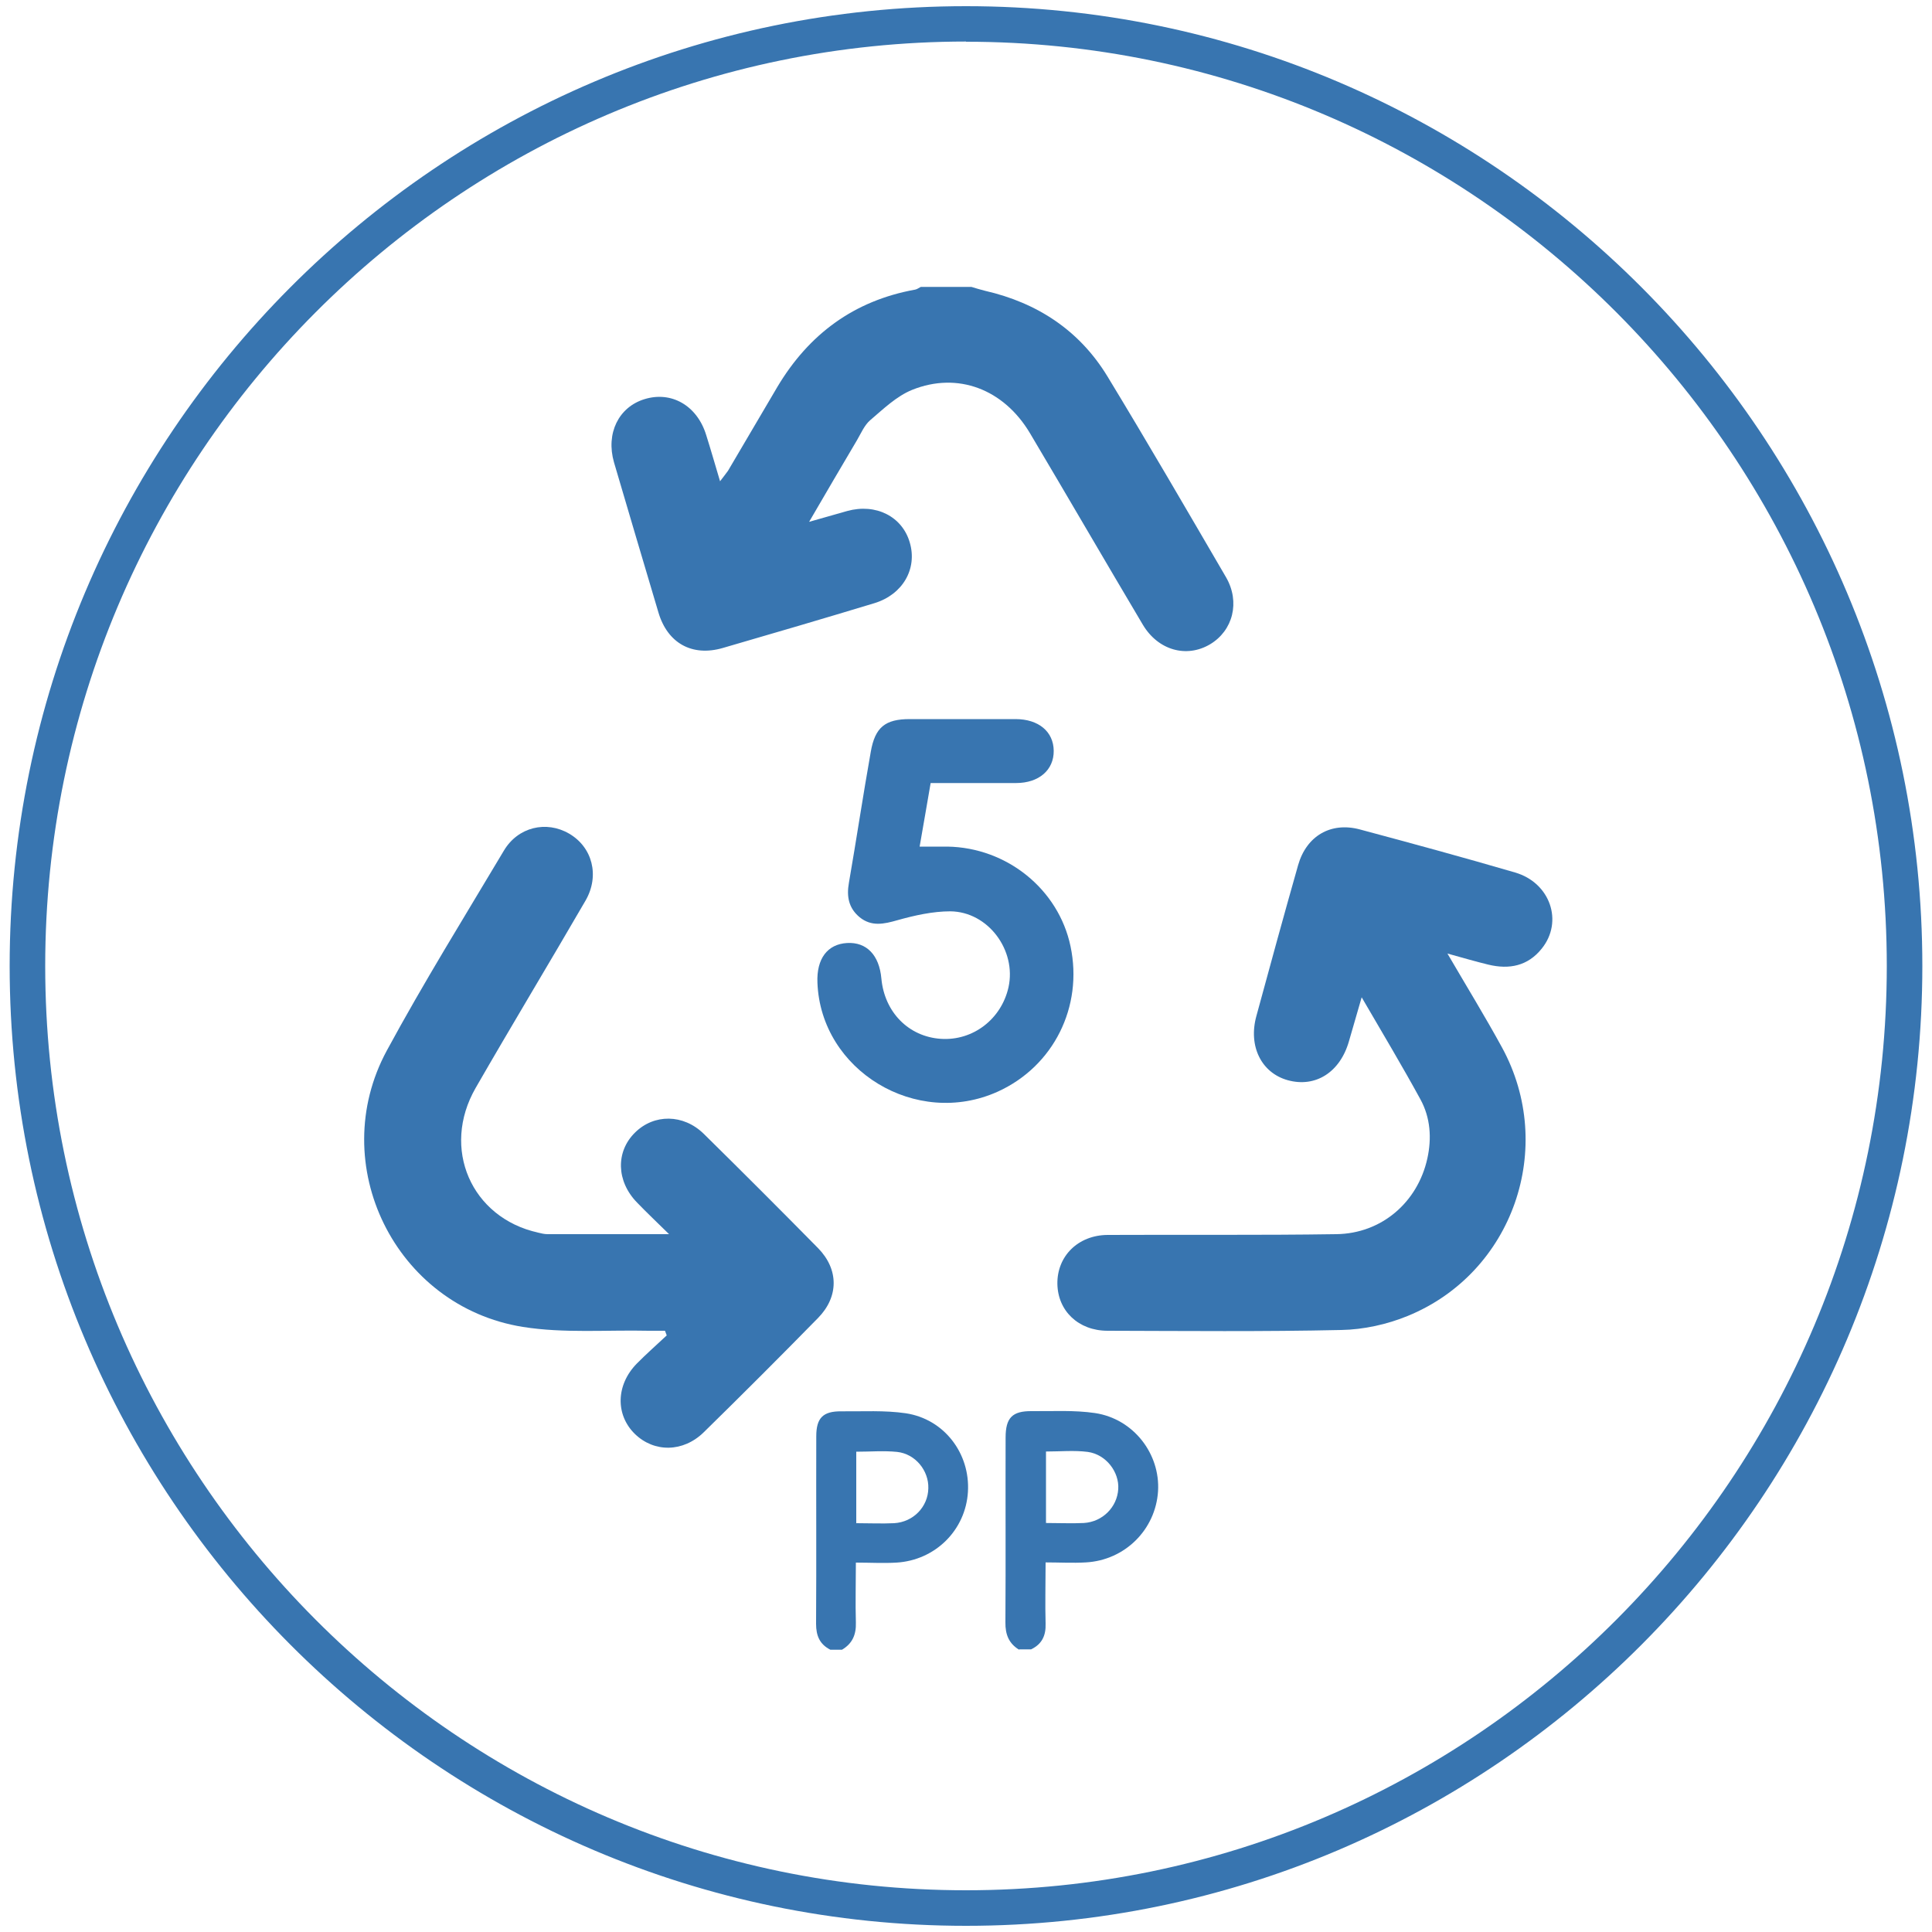
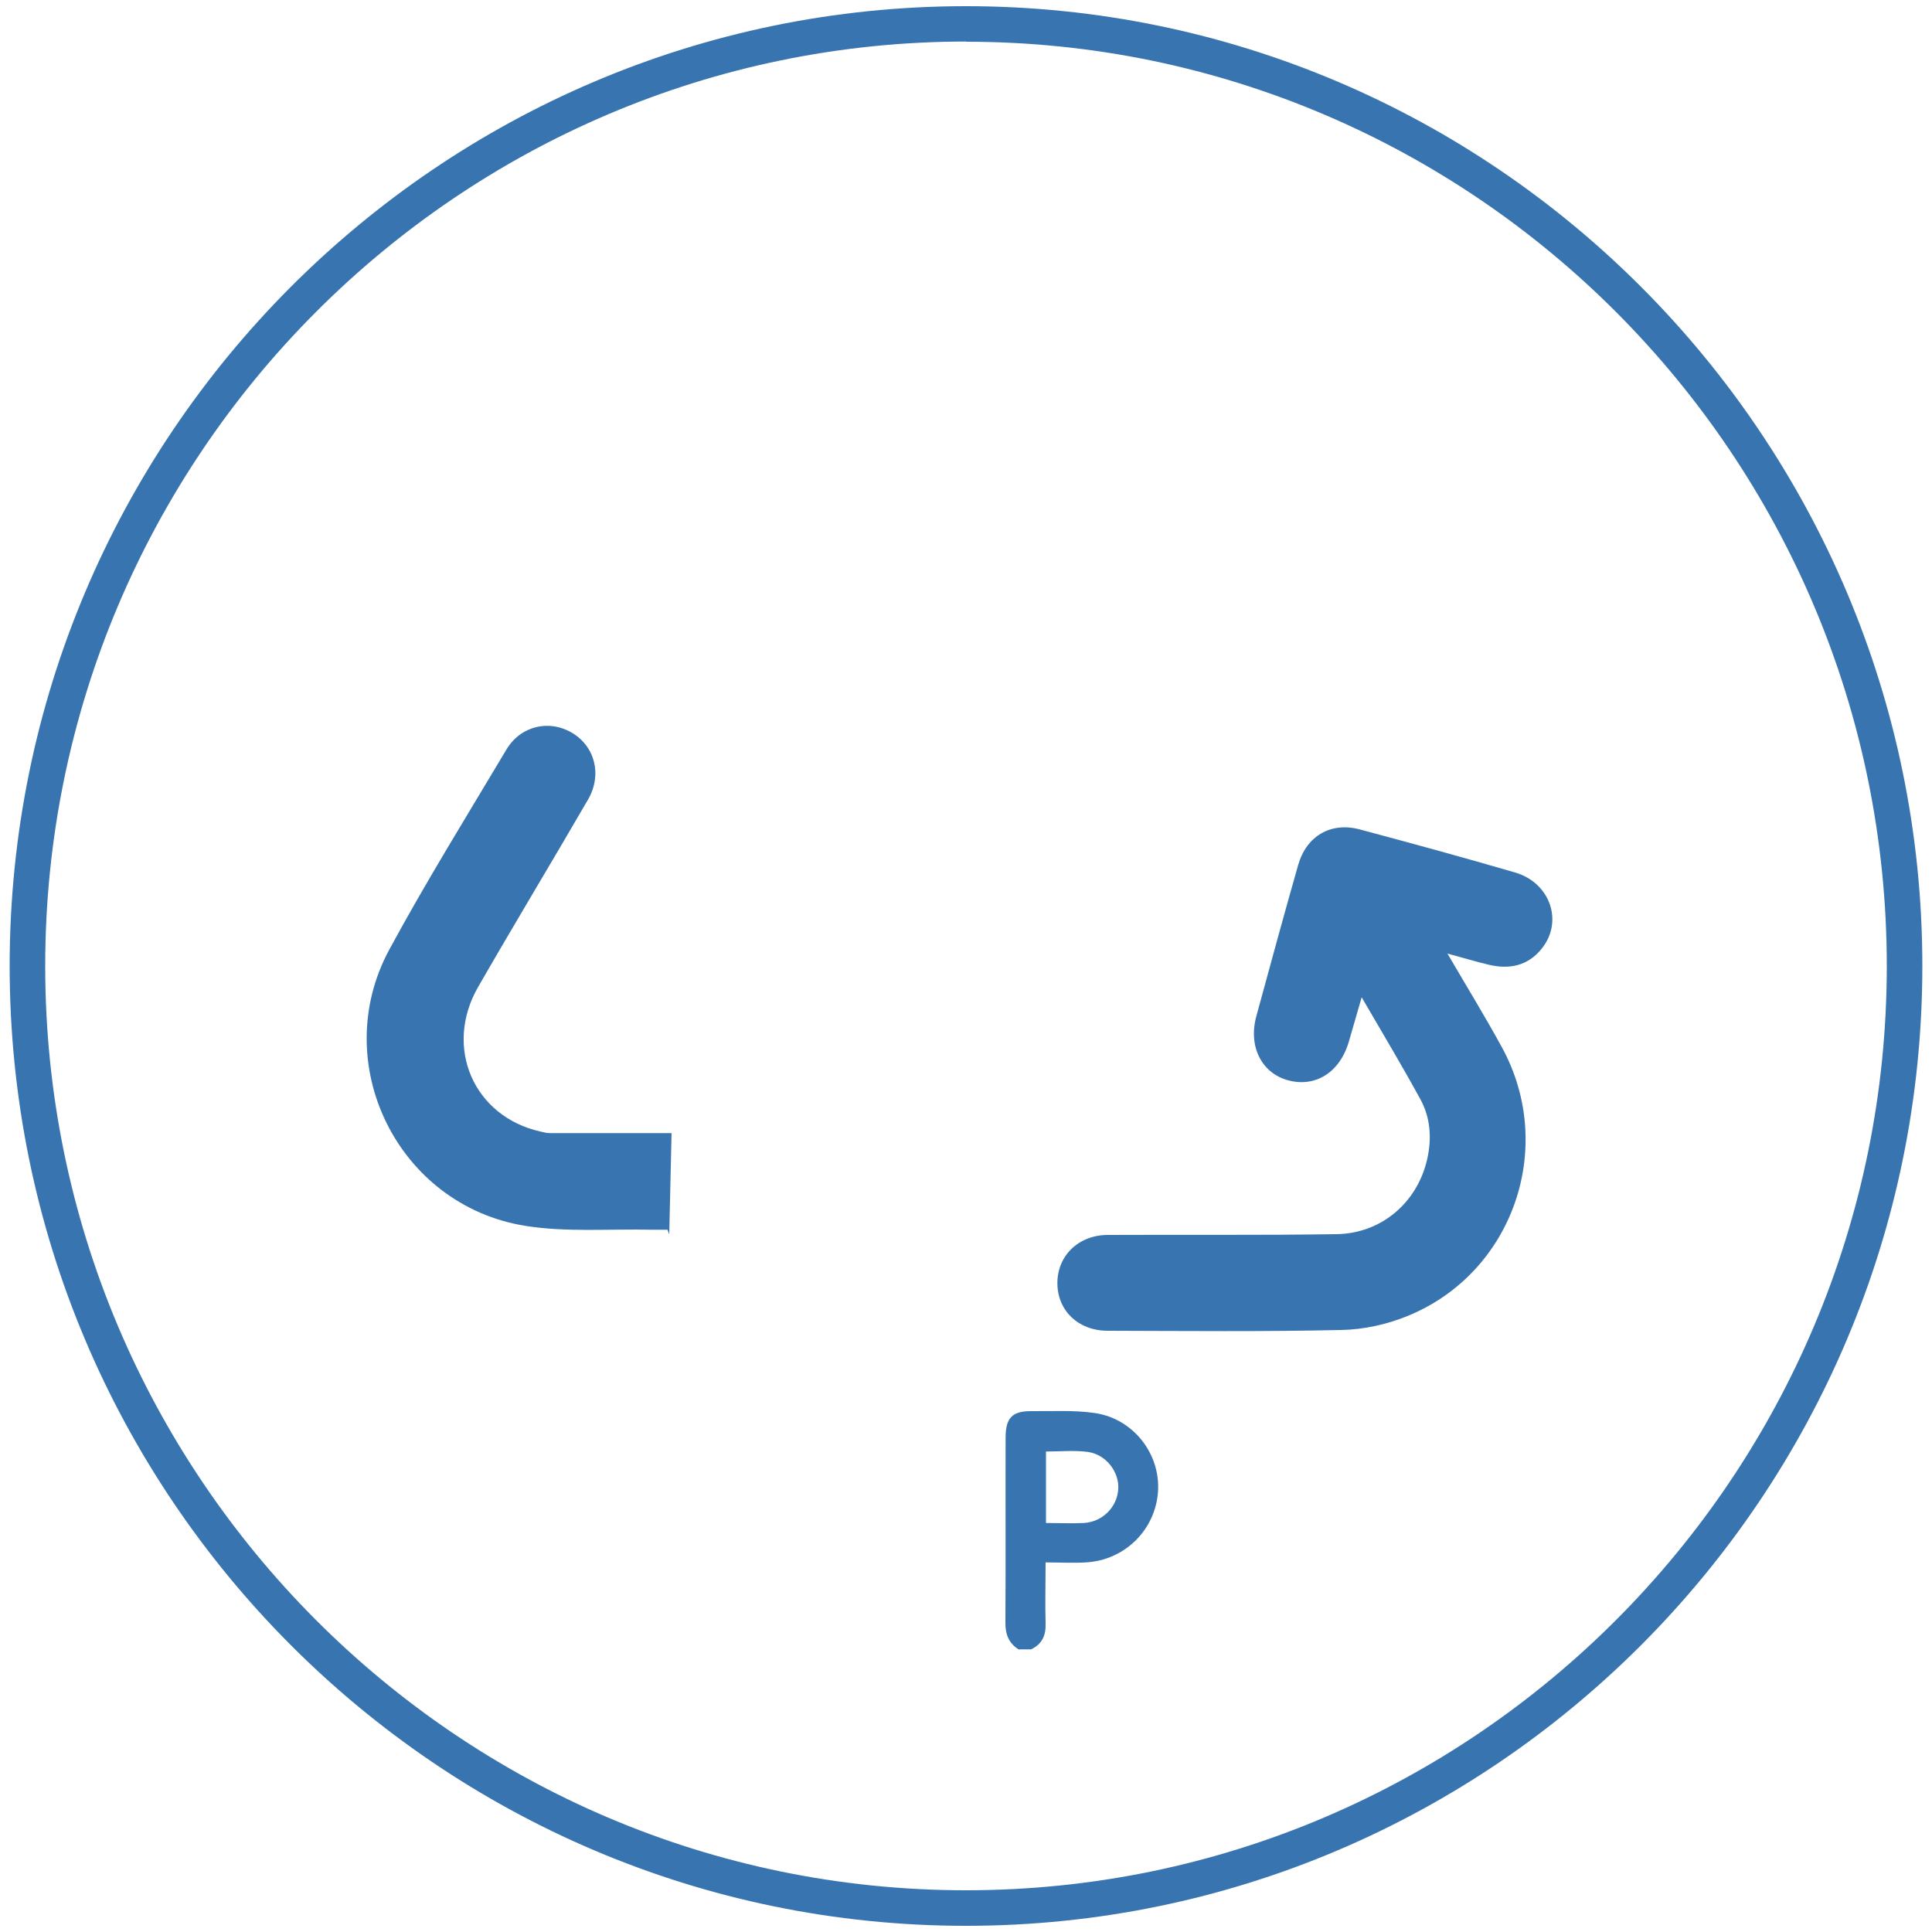
<svg xmlns="http://www.w3.org/2000/svg" id="_圖層_1" data-name="圖層 1" viewBox="0 0 100 100">
  <defs>
    <style>      .cls-1 {        fill: #3875b0;      }    </style>
  </defs>
  <path class="cls-1" d="m50,99.68C22.71,99.68.5,77.4.5,50S22.71.32,50,.32s49.5,22.29,49.5,49.68-22.21,49.68-49.5,49.68Zm0-97.53C23.72,2.16,2.34,23.62,2.34,50s21.38,47.84,47.66,47.84,47.66-21.46,47.66-47.84S76.28,2.16,50,2.16Z" />
  <g>
    <g>
      <path class="cls-1" d="m52.75,85.39c-.53-.32-.72-.79-.71-1.42.02-3.19,0-6.37.01-9.56,0-1.02.34-1.38,1.35-1.37,1.09.01,2.2-.06,3.28.1,1.99.3,3.38,2.11,3.26,4.05-.13,1.99-1.72,3.57-3.74,3.68-.68.04-1.36,0-2.08,0,0,1.12-.03,2.15,0,3.17.02.62-.19,1.06-.75,1.33h-.62Zm1.39-6.56c.7,0,1.33.03,1.96,0,.97-.06,1.72-.82,1.78-1.75.06-.89-.63-1.8-1.58-1.93-.7-.09-1.42-.02-2.16-.02v3.7Z" />
-       <path class="cls-1" d="m42.98,85.39c-.55-.28-.74-.72-.74-1.34.02-3.24,0-6.47.01-9.71,0-.95.35-1.3,1.3-1.29,1.11.01,2.24-.06,3.33.1,2,.3,3.34,2.09,3.22,4.07-.12,1.98-1.69,3.54-3.7,3.66-.68.04-1.36,0-2.1,0,0,1.09-.03,2.09,0,3.1.02.63-.18,1.09-.72,1.41h-.62Zm1.35-6.55c.69,0,1.32.03,1.95,0,1-.06,1.75-.85,1.77-1.8.03-.92-.67-1.79-1.62-1.89-.69-.07-1.39-.01-2.11-.01v3.71Z" />
    </g>
    <g>
-       <path class="cls-1" d="m50.28,14.85c.23.07.46.14.7.2,2.71.62,4.89,2.05,6.34,4.43,2.09,3.44,4.11,6.92,6.14,10.4.74,1.28.36,2.76-.83,3.47-1.22.72-2.69.31-3.48-1.02-1.96-3.3-3.88-6.61-5.84-9.91-1.36-2.28-3.74-3.19-6.1-2.24-.81.33-1.49.99-2.17,1.57-.3.26-.47.67-.68,1.03-.8,1.35-1.59,2.7-2.48,4.23.78-.22,1.37-.39,1.97-.56,1.48-.41,2.85.28,3.24,1.63.4,1.36-.36,2.69-1.83,3.14-2.61.79-5.23,1.56-7.85,2.32-1.59.46-2.86-.25-3.33-1.84-.77-2.59-1.54-5.18-2.3-7.77-.43-1.5.24-2.86,1.58-3.27,1.39-.43,2.72.33,3.19,1.85.24.76.46,1.53.72,2.4.17-.23.3-.38.41-.54.86-1.45,1.7-2.9,2.56-4.35,1.63-2.73,3.97-4.46,7.13-5.03.1-.02.19-.09.29-.14.88,0,1.77,0,2.65,0Z" />
      <path class="cls-1" d="m74.91,49.34c1.01,1.73,1.96,3.28,2.83,4.87,2.83,5.18.57,11.67-4.87,13.9-1.07.44-2.29.71-3.45.73-4.03.09-8.06.05-12.09.04-1.51,0-2.58-1.03-2.6-2.43-.02-1.43,1.07-2.52,2.6-2.53,3.95-.02,7.89.02,11.84-.04,2.34-.03,4.21-1.65,4.71-3.92.23-1.05.16-2.11-.36-3.06-.94-1.72-1.94-3.39-3.04-5.28-.26.89-.46,1.58-.66,2.28-.46,1.6-1.73,2.41-3.17,2.01-1.36-.38-2.05-1.76-1.62-3.32.71-2.61,1.42-5.21,2.16-7.81.43-1.51,1.69-2.25,3.19-1.85,2.69.72,5.37,1.45,8.04,2.23,1.82.53,2.51,2.54,1.38,3.94-.72.9-1.68,1.09-2.76.83-.66-.16-1.31-.35-2.14-.58Z" />
-       <path class="cls-1" d="m34.64,63.89c-.66-.65-1.18-1.14-1.67-1.65-1.07-1.1-1.11-2.63-.1-3.62.98-.97,2.5-.97,3.56.07,1.99,1.96,3.96,3.93,5.91,5.91,1.08,1.1,1.08,2.52,0,3.62-1.95,1.99-3.92,3.96-5.91,5.91-1.07,1.05-2.57,1.06-3.57.09-1.01-.99-.98-2.53.09-3.63.5-.51,1.04-.98,1.56-1.47l-.09-.24c-.28,0-.56,0-.84,0-2.18-.05-4.39.14-6.52-.2-6.61-1.06-10.22-8.42-7.04-14.3,1.9-3.51,4.01-6.91,6.06-10.35.73-1.23,2.2-1.57,3.38-.88,1.2.7,1.59,2.17.85,3.46-1.88,3.24-3.82,6.45-5.69,9.7-1.8,3.13-.23,6.72,3.23,7.49.16.04.33.08.49.08,2.01,0,4.02,0,6.29,0Z" />
-       <path class="cls-1" d="m48.17,40.53c-.19,1.08-.36,2.11-.57,3.29.5,0,.97,0,1.44,0,3.08.05,5.75,2.21,6.37,5.16.66,3.13-.88,6.21-3.76,7.52-4.22,1.91-9.17-1.09-9.34-5.64-.05-1.24.52-1.99,1.53-2.05,1.01-.06,1.67.62,1.78,1.84.16,1.74,1.41,3.01,3.08,3.12,1.66.11,3.13-1.02,3.5-2.67.42-1.91-1.05-3.91-3.01-3.93-.91,0-1.85.21-2.74.46-.7.2-1.34.34-1.95-.15-.57-.47-.69-1.07-.56-1.79.39-2.25.73-4.52,1.13-6.77.22-1.28.75-1.7,2.02-1.7,1.82,0,3.64,0,5.47,0,1.2,0,1.97.65,1.98,1.64.01.99-.76,1.67-1.95,1.67-1.46,0-2.92,0-4.42,0Z" />
+       <path class="cls-1" d="m34.64,63.89l-.09-.24c-.28,0-.56,0-.84,0-2.18-.05-4.39.14-6.52-.2-6.61-1.06-10.22-8.42-7.04-14.3,1.9-3.51,4.01-6.91,6.06-10.35.73-1.23,2.2-1.57,3.38-.88,1.2.7,1.59,2.17.85,3.46-1.88,3.24-3.82,6.45-5.69,9.7-1.8,3.13-.23,6.72,3.23,7.49.16.04.33.08.49.08,2.01,0,4.02,0,6.29,0Z" />
    </g>
  </g>
</svg>